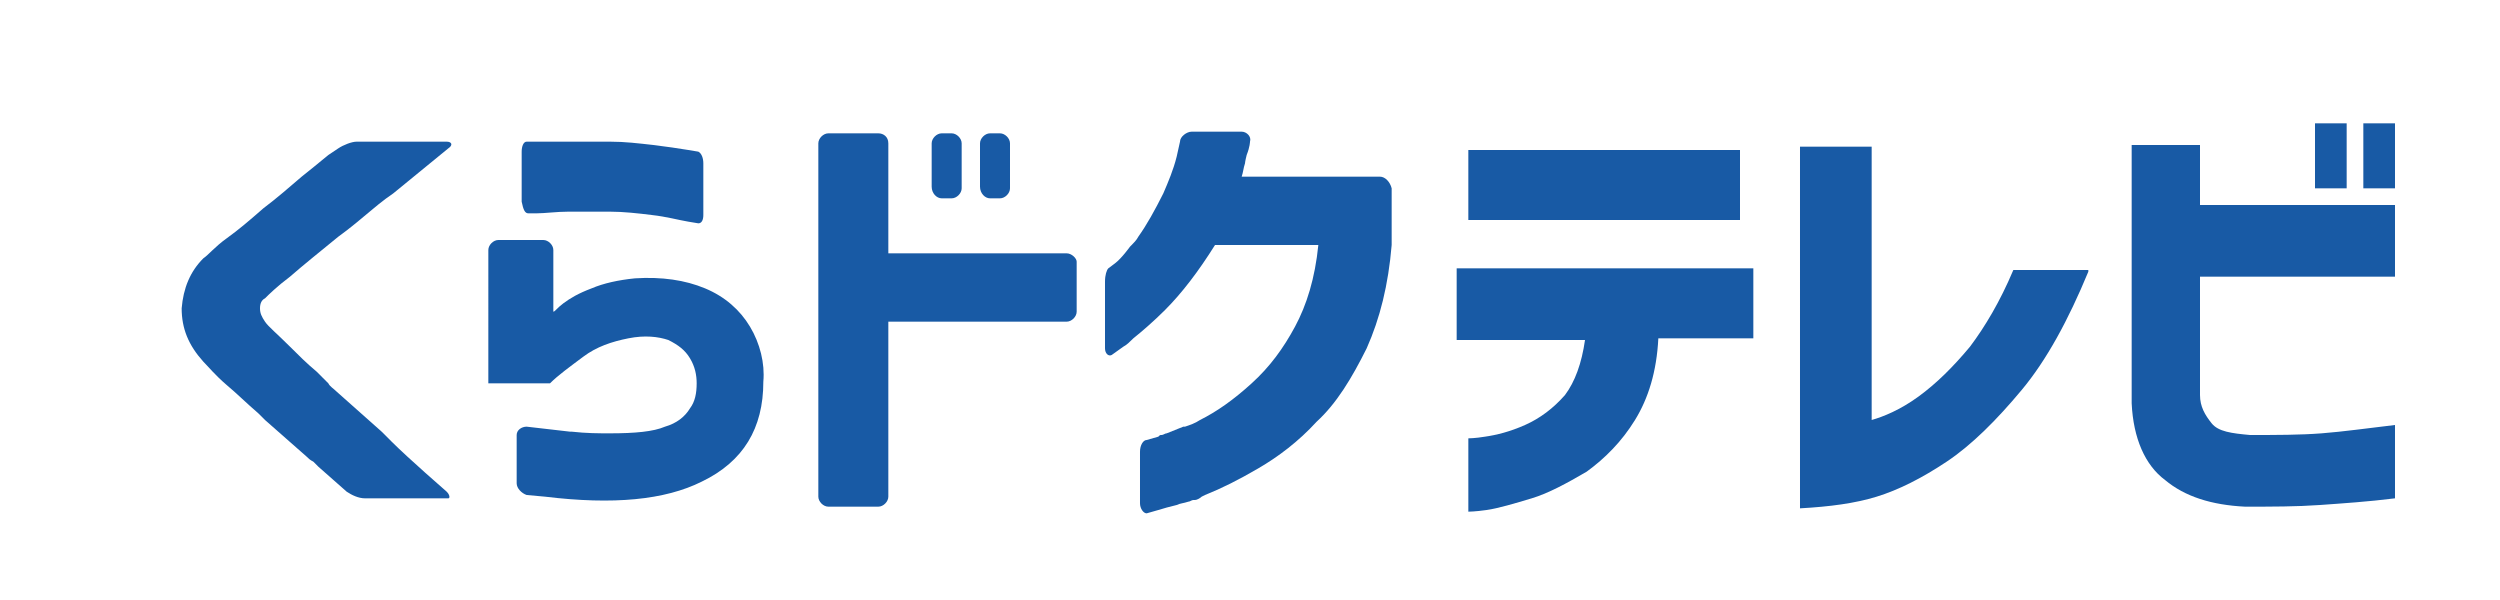
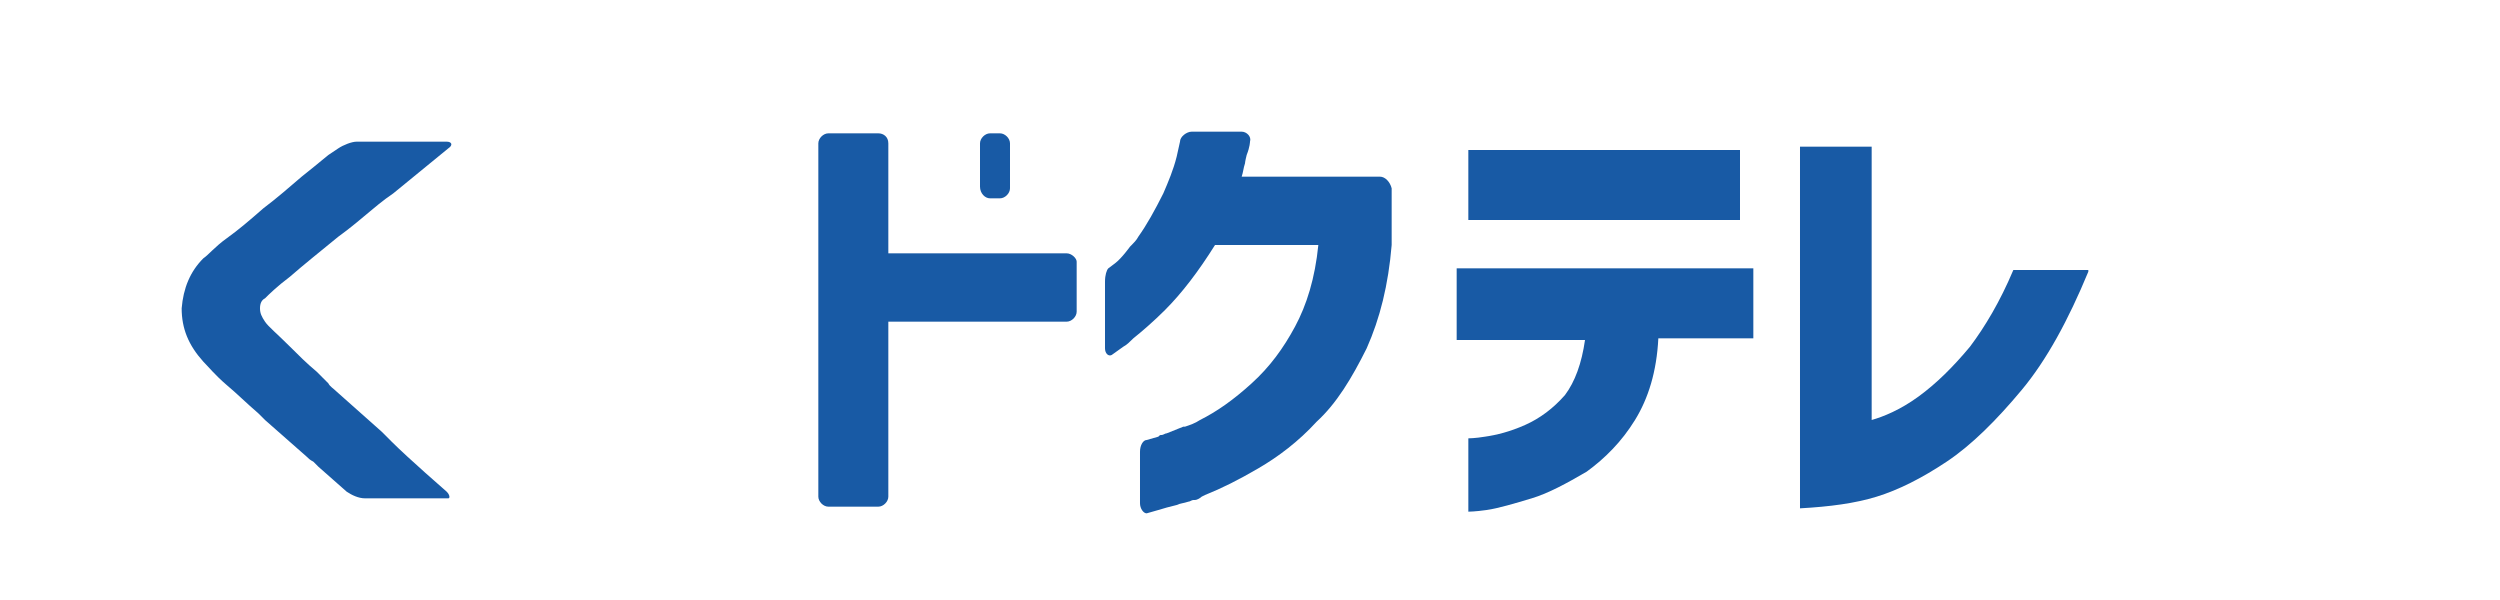
<svg xmlns="http://www.w3.org/2000/svg" version="1.1" x="0px" y="0px" viewBox="0 0 150 36" style="enable-background:new 0 0 150 36;" xml:space="preserve">
  <style type="text/css">
	.st0{fill:#185AA5;}
</style>
  <g id="レイヤー_1">
</g>
  <g id="レイヤー_3">
</g>
  <g id="レイヤー_4">
    <g>
      <g>
        <g>
          <g>
            <g>
              <g>
                <g>
                  <g>
-                     <path class="st0" d="M56.5,11.9h0.6c0.3,0,0.6-0.3,0.6-0.6V8.6c0-0.3-0.3-0.6-0.6-0.6h-0.6c-0.3,0-0.6,0.3-0.6,0.6v2.6           C55.9,11.6,56.2,11.9,56.5,11.9z" />
                    <path class="st0" d="M64,15.2h-2.6h-2.9h-5.2V12v-1.5V8.6C53.3,8.2,53,8,52.7,8h-3c-0.3,0-0.6,0.3-0.6,0.6v1.1V12v14.3v1.4           v2.1c0,0.3,0.3,0.6,0.6,0.6h3c0.3,0,0.6-0.3,0.6-0.6v-2.5v-1.5v-6.5h4.6h2.7H64c0.3,0,0.6-0.3,0.6-0.6v-3           C64.6,15.5,64.3,15.2,64,15.2z" />
                    <path class="st0" d="M59.4,11.9h0.6c0.3,0,0.6-0.3,0.6-0.6V8.6c0-0.3-0.3-0.6-0.6-0.6h-0.6c-0.3,0-0.6,0.3-0.6,0.6v2.6           C58.8,11.6,59.1,11.9,59.4,11.9z" />
                  </g>
                  <path class="st0" d="M82.8,10.6h-0.3h-2.1h-5.9c0.1-0.3,0.1-0.5,0.2-0.8c0,0,0,0,0,0c0,0,0-0.1,0.1-0.5          C75,8.8,75,8.5,75,8.5c0.1-0.3-0.2-0.6-0.5-0.6h-3c-0.3,0-0.7,0.3-0.7,0.6l-0.2,0.9c0,0,0,0,0,0c-0.2,0.8-0.5,1.5-0.8,2.2          c-0.5,1-1,1.9-1.5,2.6c-0.1,0.2-0.3,0.4-0.4,0.5c0,0-0.1,0.1-0.1,0.1c0,0-0.5,0.7-0.9,1c-0.4,0.3-0.4,0.3-0.4,0.3          c-0.1,0.1-0.2,0.4-0.2,0.8v4c0,0.3,0.2,0.5,0.4,0.4c0,0,0,0,0.7-0.5c0.2-0.1,0.4-0.3,0.6-0.5c0,0,0,0,0,0          c0.5-0.4,1.2-1,1.9-1.7c1-1,2-2.3,3-3.9h6.2c-0.2,2-0.7,3.6-1.4,4.9S76.2,22,75.1,23C74,24,73,24.7,72,25.2          c-0.3,0.2-0.6,0.3-0.9,0.4c0,0,0,0-0.1,0c0,0-0.5,0.2-1,0.4c-0.1,0-0.2,0.1-0.3,0.1c0,0,0,0,0,0c-0.1,0-0.1,0-0.2,0.1          c-0.7,0.2-0.7,0.2-0.7,0.2c-0.2,0-0.4,0.3-0.4,0.7v3.1c0,0.3,0.2,0.6,0.4,0.6c0,0,0,0,0.7-0.2c0.3-0.1,0.7-0.2,1.1-0.3v0          c0,0,0,0,0,0c0.2-0.1,0.4-0.1,0.7-0.2c0,0,0,0,0,0c0.1,0,0.2-0.1,0.3-0.1c0,0,0,0,0.1,0c0.1,0,0.3-0.1,0.4-0.2          c0.2-0.1,0.2-0.1,0.2-0.1c0,0,0,0,0,0c1-0.4,2-0.9,3.2-1.6c1.2-0.7,2.4-1.6,3.5-2.8c1.2-1.1,2.1-2.6,3-4.4          c0.8-1.8,1.3-3.8,1.5-6.2v-2.1v-1.1v-0.2C83.4,10.9,83.1,10.6,82.8,10.6z" />
                </g>
              </g>
              <g>
                <path class="st0" d="M26.8,29.5c0,0-2.3-2-3.3-3c-0.2-0.2-0.4-0.4-0.6-0.6l0,0c-0.9-0.8-1.8-1.6-2.7-2.4         c-0.2-0.2-0.4-0.3-0.5-0.5c-0.4-0.4-0.7-0.7-0.7-0.7c0,0,0,0,0,0c-0.6-0.5-1.1-1-1.6-1.5c-0.8-0.8-1.3-1.2-1.5-1.5         c-0.2-0.3-0.3-0.5-0.3-0.8c0-0.3,0.1-0.5,0.3-0.6c0.2-0.2,0.7-0.7,1.5-1.3c0.8-0.7,1.8-1.5,2.9-2.4c0.7-0.5,1.4-1.1,2-1.6         c0,0,0,0,0,0c0,0,0.7-0.6,1.3-1c1.1-0.9,3.3-2.7,3.3-2.7c0.3-0.2,0.2-0.4-0.1-0.4h-5.4c-0.3,0-0.8,0.2-1.1,0.4l-0.6,0.4         c0,0,0,0,0,0c-0.6,0.5-1.1,0.9-1.6,1.3c-0.7,0.6-1.5,1.3-2.3,1.9c-0.8,0.7-1.5,1.3-2.2,1.8c-0.7,0.5-1.1,1-1.4,1.2         c-0.8,0.8-1.2,1.8-1.3,3c0,1.2,0.4,2.2,1.3,3.2c0.3,0.3,0.7,0.8,1.4,1.4c0.6,0.5,1.2,1.1,1.9,1.7c0,0,0,0,0,0         c0,0,0.1,0.1,0.4,0.4c0.9,0.8,1.7,1.5,2.5,2.2c0.1,0.1,0.2,0.2,0.4,0.3c0.1,0.1,0.2,0.2,0.3,0.3c0,0,0,0,0,0         c0.8,0.7,1.7,1.5,1.7,1.5c0.3,0.2,0.7,0.4,1.1,0.4h5C27,29.9,27,29.7,26.8,29.5z" />
                <g>
-                   <path class="st0" d="M45,19.6c-0.6-1-1.5-1.8-2.7-2.3c-1.2-0.5-2.6-0.7-4.2-0.6c-1,0.1-1.9,0.3-2.6,0.6          c-0.8,0.3-1.3,0.6-1.7,0.9c-0.4,0.3-0.5,0.5-0.6,0.5v-3v-0.5v-0.2c0-0.3-0.3-0.6-0.6-0.6h-2.7c-0.3,0-0.6,0.3-0.6,0.6v0.5v1          V23H33c0.5-0.5,1.2-1,2-1.6s1.7-0.9,2.7-1.1c1-0.2,1.8-0.1,2.4,0.1c0.6,0.3,1,0.6,1.3,1.1c0.3,0.5,0.4,1,0.4,1.5          c0,0.6-0.1,1.1-0.4,1.5c-0.3,0.5-0.8,0.9-1.5,1.1c-0.7,0.3-1.8,0.4-3.3,0.4c-0.7,0-1.4,0-2.3-0.1c0,0-0.1,0-0.1,0l-2.6-0.3          c-0.3,0-0.6,0.2-0.6,0.5v2.9c0,0.3,0.3,0.6,0.6,0.7l1.1,0.1c0,0,0,0,0,0c4.1,0.5,7.2,0.2,9.4-0.9c2.5-1.2,3.7-3.2,3.7-6          C45.9,21.8,45.6,20.6,45,19.6z" />
-                   <path class="st0" d="M31.7,12.8c0,0,0,0,0.5,0c0.5,0,1.2-0.1,1.9-0.1c0.8,0,1.6,0,2.5,0c0.8,0,1.7,0.1,2.5,0.2          c0.9,0.1,1.6,0.3,2.2,0.4c0.6,0.1,0.6,0.1,0.6,0.1c0.2,0,0.3-0.2,0.3-0.5V9.8c0-0.3-0.1-0.6-0.3-0.7c0,0,0,0-0.6-0.1          c-0.6-0.1-1.3-0.2-2.1-0.3c-0.9-0.1-1.7-0.2-2.6-0.2c-0.9,0-1.7,0-2.5,0c-0.8,0-1.5,0-2,0c-0.5,0-0.5,0-0.5,0          c-0.2,0-0.3,0.3-0.3,0.6v3C31.4,12.6,31.5,12.8,31.7,12.8z" />
-                 </g>
+                   </g>
              </g>
            </g>
          </g>
        </g>
      </g>
      <g>
        <g>
          <path class="st0" d="M87.4,20.3v-4.2h17.8v4.2h-5.7c-0.1,2-0.6,3.6-1.4,4.9c-0.8,1.3-1.8,2.3-2.9,3.1c-1.2,0.7-2.3,1.3-3.3,1.6      s-2,0.6-2.7,0.7c-0.7,0.1-1.1,0.1-1.1,0.1v-4.4c0,0,0.4,0,1-0.1c0.7-0.1,1.5-0.3,2.4-0.7c0.9-0.4,1.7-1,2.4-1.8      c0.6-0.8,1-1.9,1.2-3.3H87.4z M88.1,13.2V9h16.3v4.2H88.1z" />
          <path class="st0" d="M125.3,16.3c-1.2,2.9-2.5,5.3-4,7.1c-1.5,1.8-3,3.3-4.5,4.3c-1.5,1-2.9,1.7-4.2,2.1      c-1.3,0.4-2.8,0.6-4.6,0.7V8.8h4.3v16.4c0.7-0.2,1.7-0.6,2.8-1.4c1.1-0.8,2.1-1.8,3.1-3c0.9-1.2,1.8-2.7,2.6-4.6H125.3z" />
-           <path class="st0" d="M127.8,8.7h4.2v3.6h11.7v4.3H132v7.1c0,0.7,0.3,1.2,0.7,1.7s1.2,0.6,2.3,0.7c1.6,0,3,0,4.3-0.1      c1.3-0.1,2.7-0.3,4.4-0.5v4.4c-1.6,0.2-3.1,0.3-4.5,0.4s-2.9,0.1-4.5,0.1c-2-0.1-3.6-0.6-4.8-1.6c-1.2-0.9-1.9-2.5-2-4.6V8.7z       M138.9,11.3V7.4h1.9v3.9H138.9z M141.8,11.3V7.4h1.9v3.9H141.8z" />
        </g>
      </g>
    </g>
  </g>
</svg>